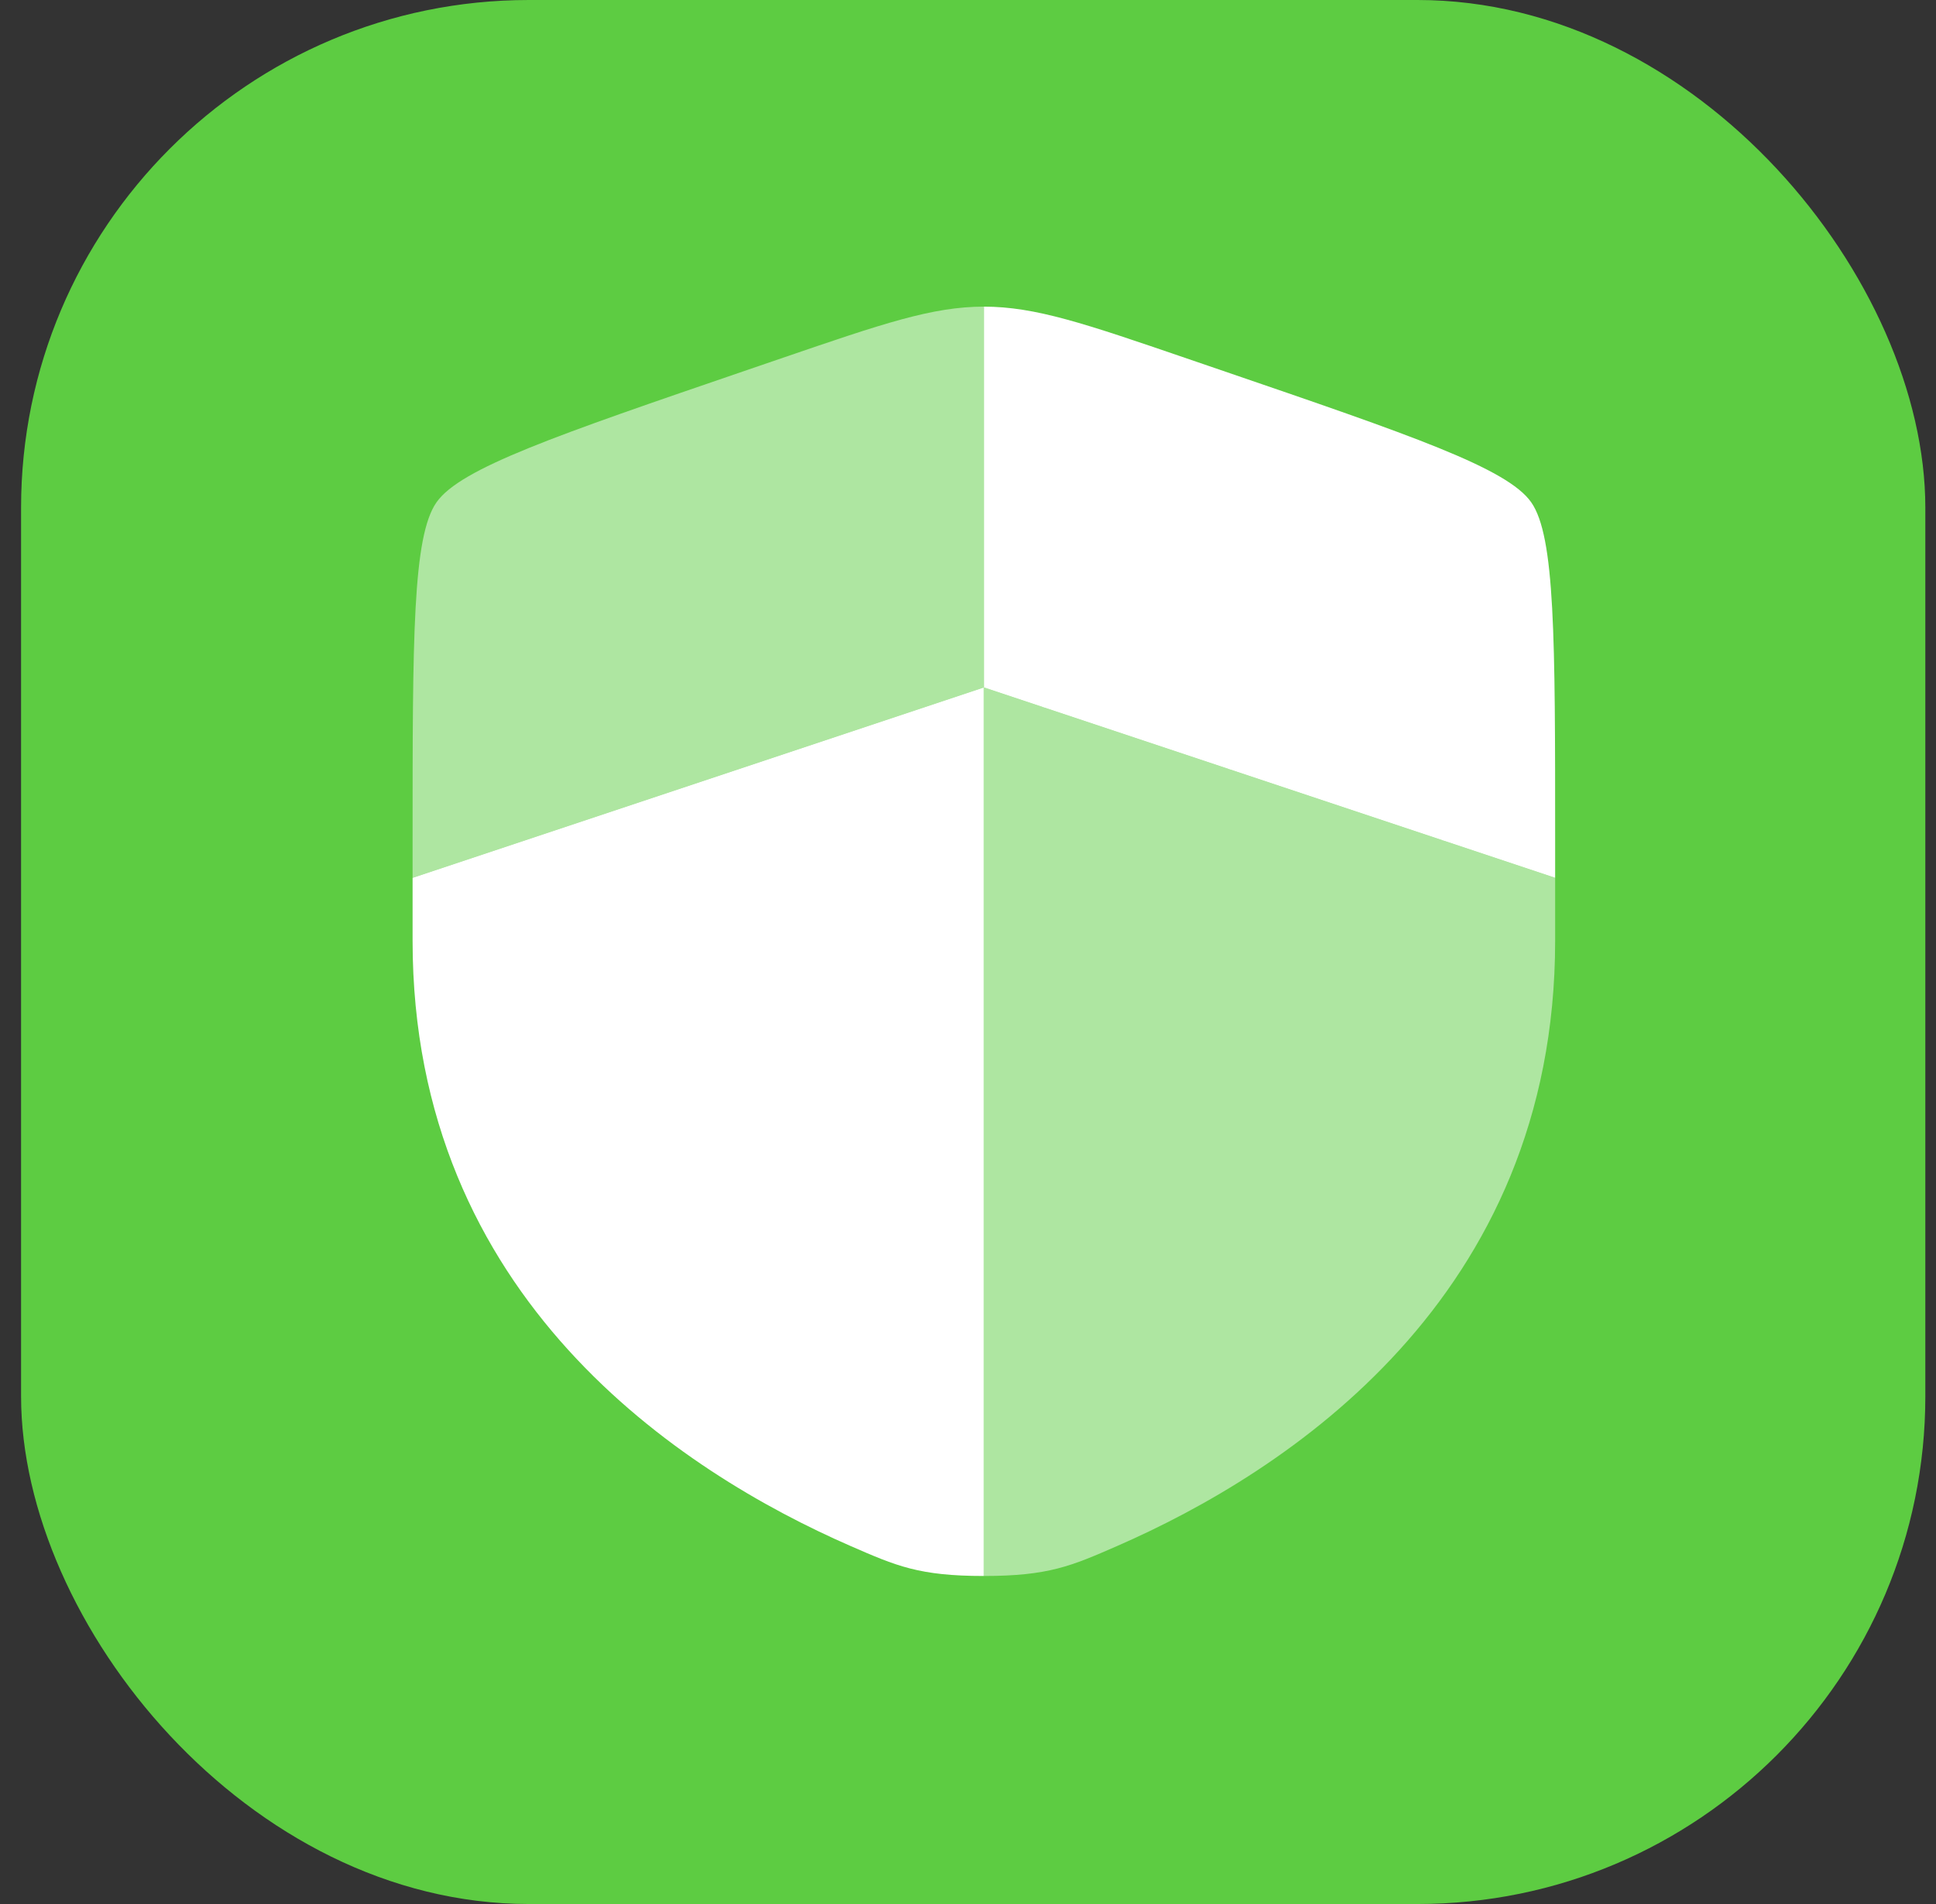
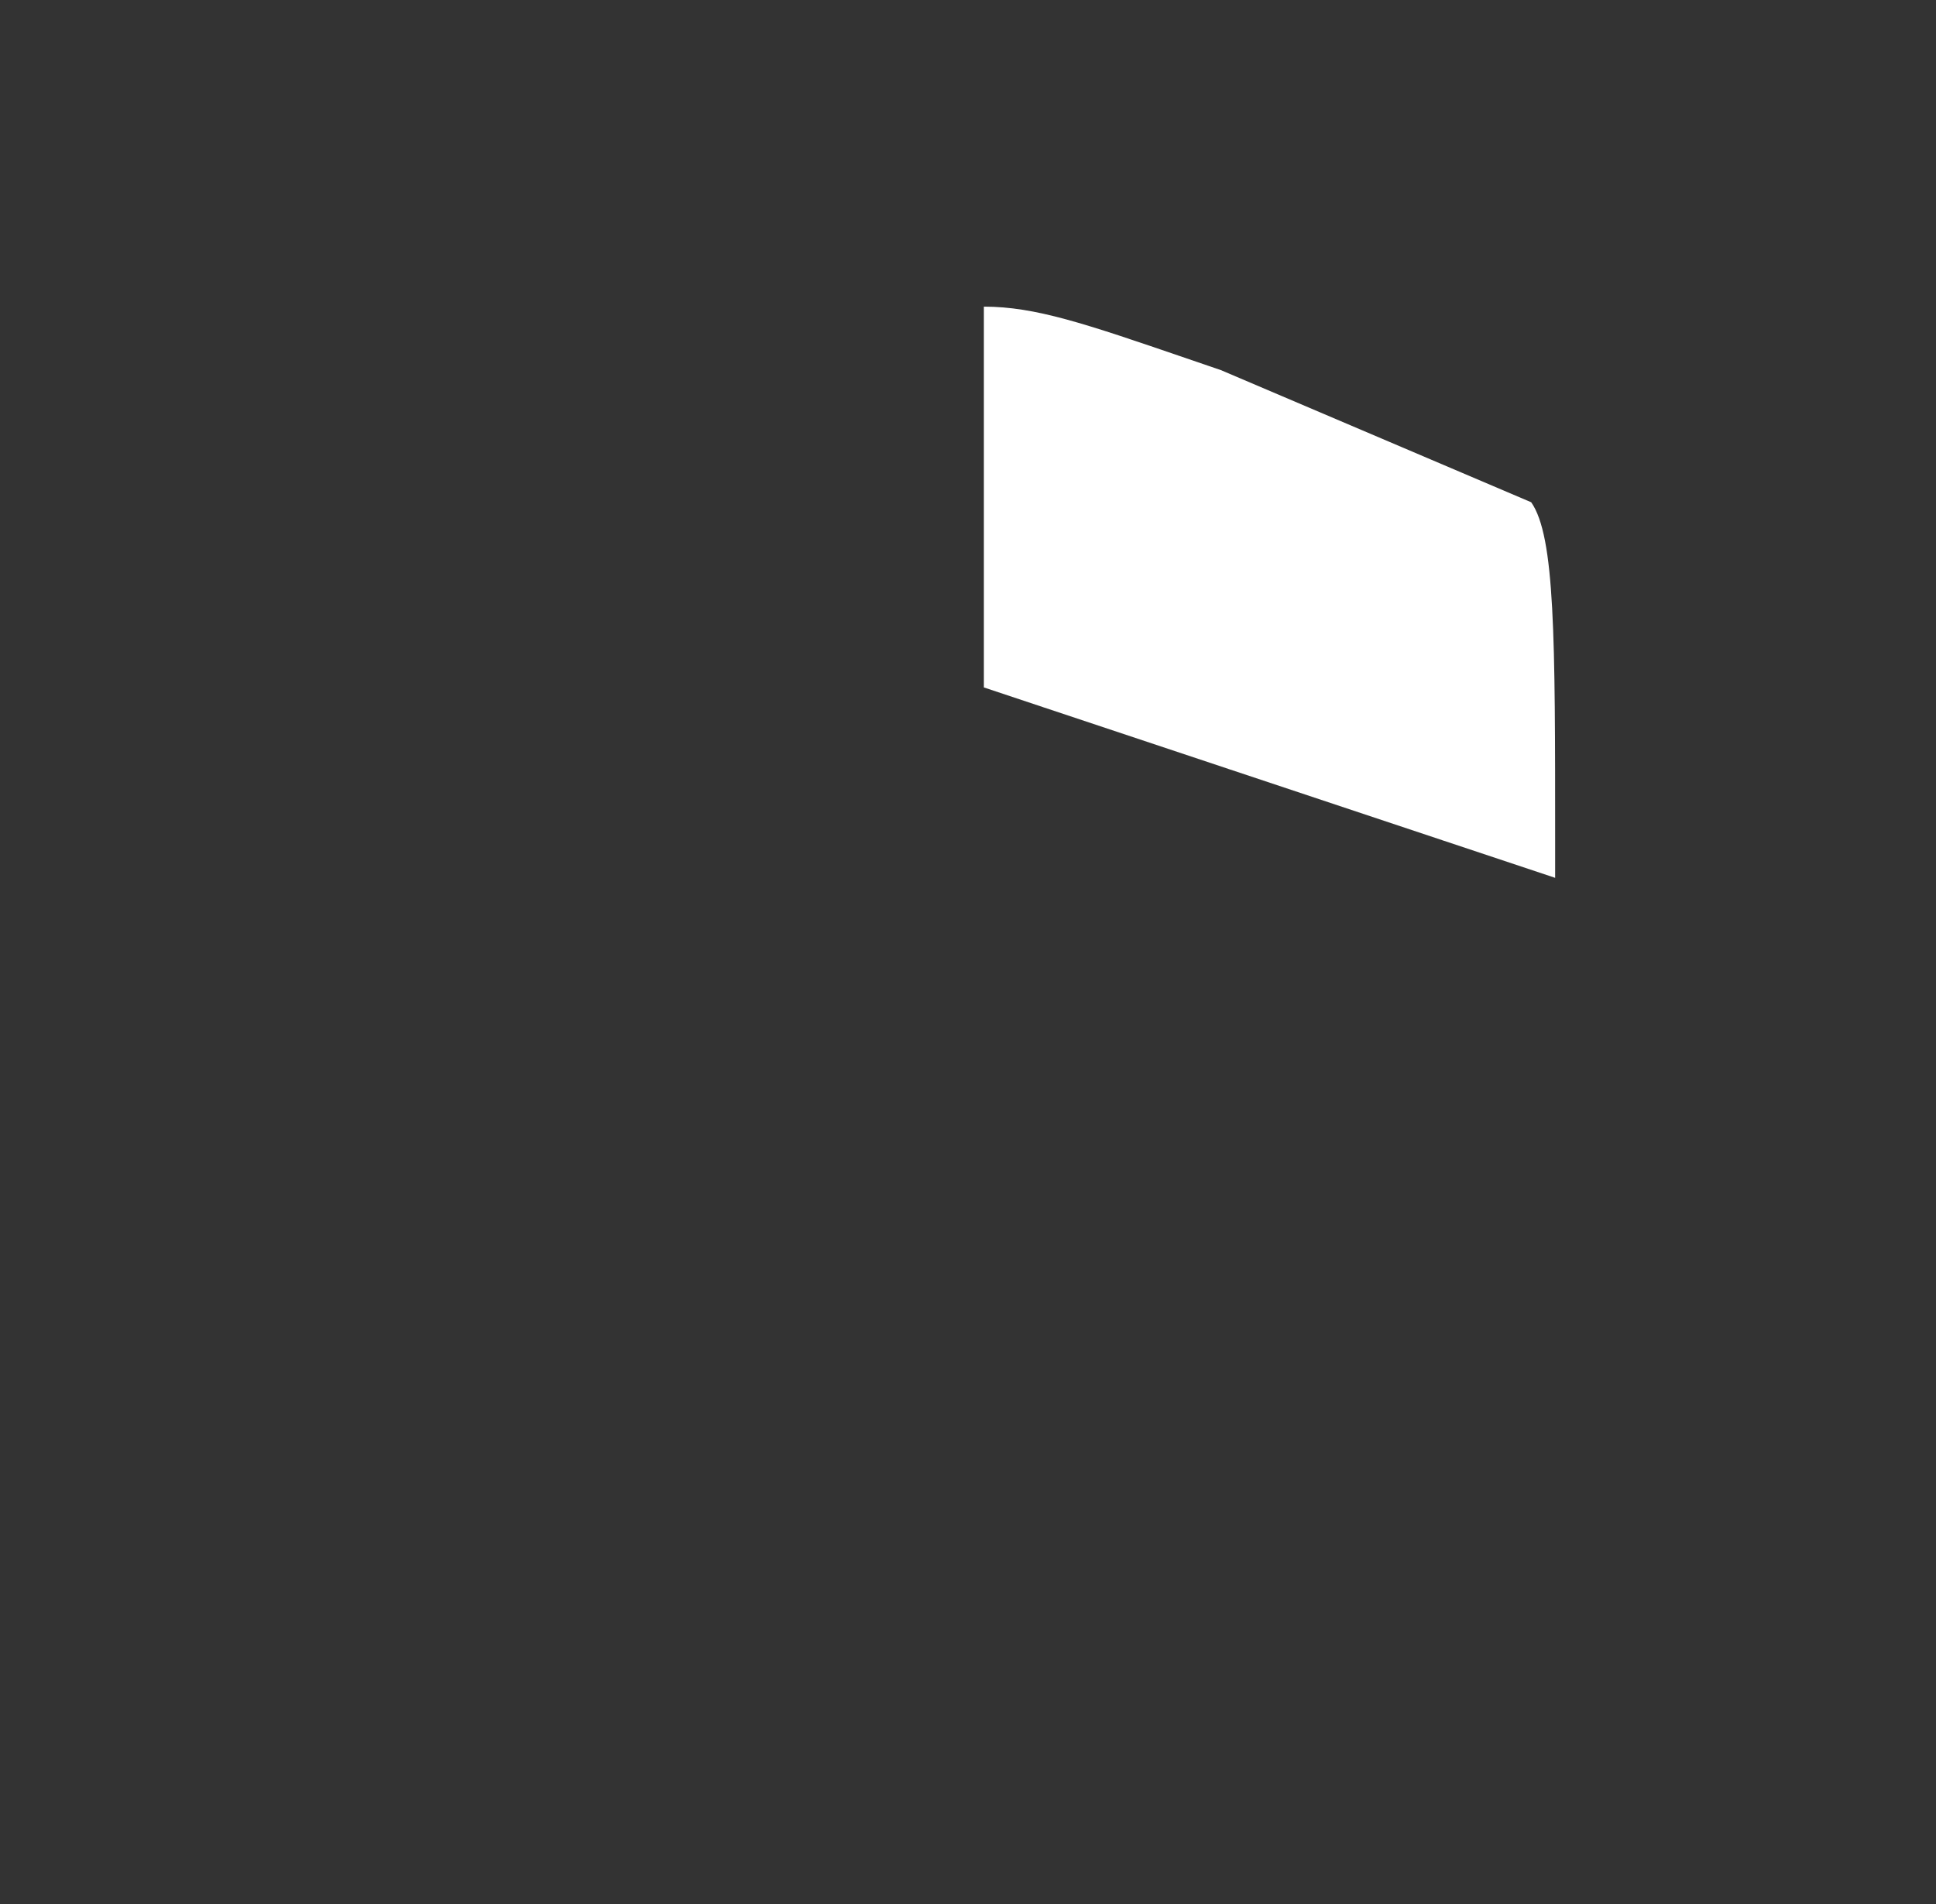
<svg xmlns="http://www.w3.org/2000/svg" width="61" height="60" viewBox="0 0 61 60" fill="none">
  <rect x="0" y="0" width="61" height="60" fill="#333333" stroke="none" />
-   <rect x="0.664" width="60" height="60" rx="16" fill="#5DCC42" />
-   <path d="M13 29.645C13 40.921 21.478 46.394 26.797 48.717C28.24 49.347 28.961 49.663 31 49.663V21.663L13 27.663V29.645Z" fill="white" />
-   <path opacity="0.5" d="M35.203 48.717C40.522 46.394 49 40.921 49 29.645V27.663L31 21.663V49.663C33.039 49.663 33.76 49.347 35.203 48.717Z" fill="white" />
-   <path opacity="0.5" d="M24.675 11.272L23.53 11.664C17.517 13.723 14.51 14.752 13.755 15.827C13 16.903 13 20.101 13 26.496V27.663L31 21.663V9.663C29.377 9.663 27.81 10.199 24.675 11.272Z" fill="white" />
-   <path d="M38.47 11.664L37.325 11.272C34.19 10.199 32.623 9.663 31 9.663V21.663L49 27.663V26.496C49 20.101 49 16.903 48.245 15.827C47.49 14.752 44.483 13.723 38.47 11.664Z" fill="white" />
+   <path d="M38.47 11.664L37.325 11.272C34.19 10.199 32.623 9.663 31 9.663V21.663L49 27.663V26.496C49 20.101 49 16.903 48.245 15.827Z" fill="white" />
</svg>